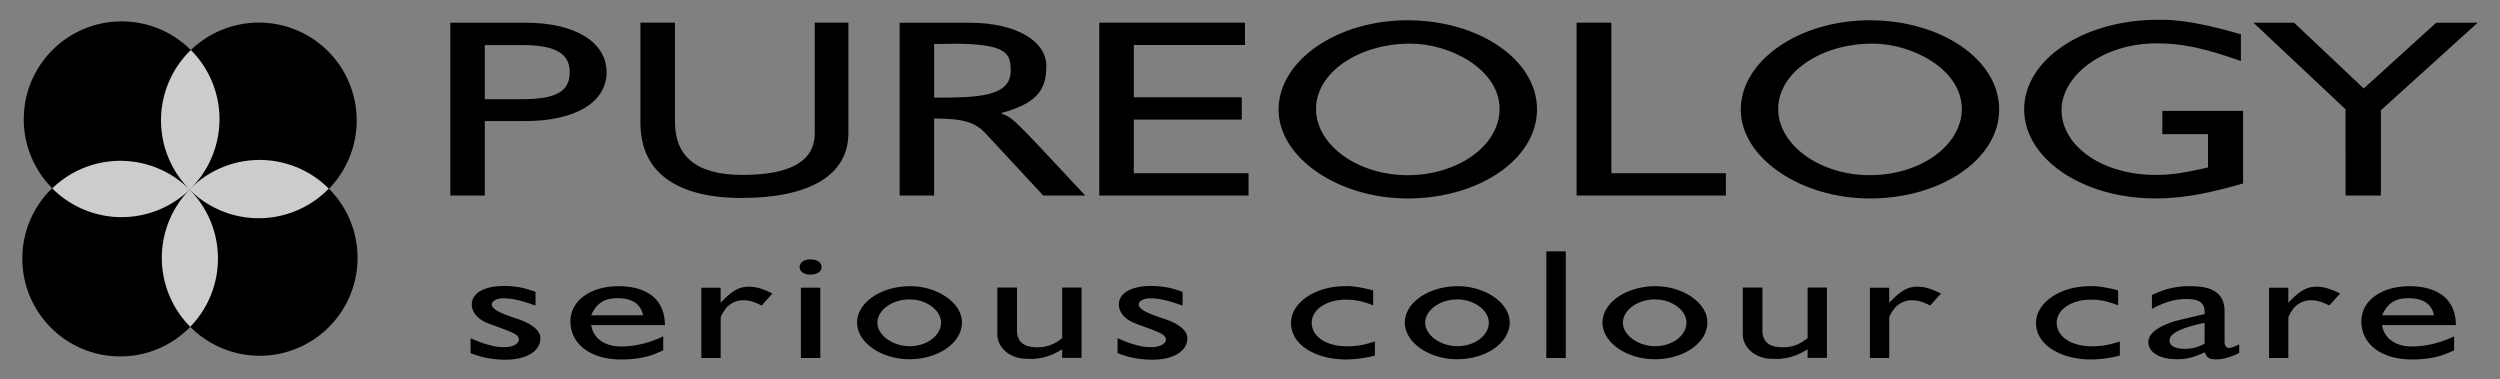
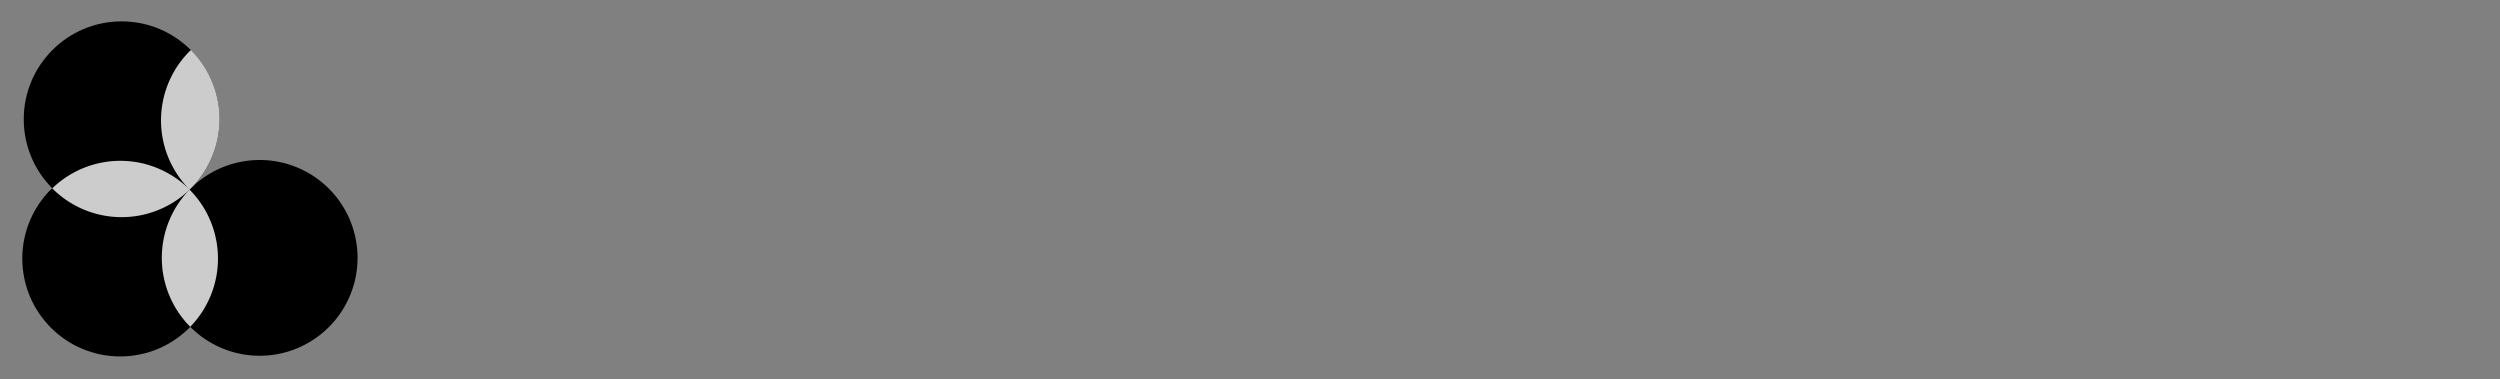
<svg xmlns="http://www.w3.org/2000/svg" width="112" height="17" viewBox="0 0 112 17">
  <rect x="0" y="0" width="112" height="17" fill="#808080" stroke="none" />
-   <path d="M21.72 4.443V2.018h1.663c1.494 0 2.14.372 2.14 1.22 0 .857-.6 1.206-2.14 1.206H21.72zm-1.546-3.425V8.76h1.545V5.423h1.822c2.23 0 3.634-.84 3.634-2.186 0-1.355-1.415-2.22-3.634-2.22h-3.368zM38.006 5.984c0 1.817-1.663 2.885-4.805 2.885-1.545 0-4.51-.343-4.51-3.372v-4.48h1.547v4.435c0 1.47.852 2.384 3.02 2.384 2.19 0 3.244-.633 3.244-1.875V1.017h1.506v4.967zM41.85 4.376V1.972c.112 0 .722-.013.834-.013 2.45 0 2.596.44 2.596 1.21 0 1.173-1.49 1.206-3.43 1.206zm6.77 4.385c-3.487-3.75-3.215-3.433-3.782-3.69 1.483-.41 2.04-.93 2.04-2.104 0-1.152-1.394-1.948-3.437-1.948h-3.137V8.76h1.545V5.307c1.31.012 1.83.146 2.336.703l2.554 2.75h1.882zM49.248 8.76V1.017h6.527v1h-4.98v2.34h4.834v1h-4.835V7.76h5.14v1h-6.687zM63.186 1.954c1.787 0 3.995 1.16 3.995 2.924 0 1.637-1.856 2.97-4.12 2.97-2.227 0-4.103-1.345-4.103-2.97 0-1.615 1.888-2.924 4.23-2.924zm5.672 2.944c0-2.212-2.583-3.99-5.808-3.99-3.154 0-5.77 1.812-5.77 4.003 0 2.145 2.66 3.98 5.793 3.98 3.17 0 5.785-1.755 5.785-3.992zM70.632 8.76V1.016h1.557V7.76h5.13v1H70.63zM83.893 1.954c1.788 0 3.996 1.16 3.996 2.924 0 1.637-1.857 2.97-4.122 2.97-2.227 0-4.104-1.345-4.104-2.97 0-1.615 1.89-2.924 4.23-2.924zm5.67 2.944c0-2.212-2.58-3.99-5.804-3.99-3.158 0-5.772 1.812-5.772 4.003 0 2.145 2.66 3.98 5.792 3.98 3.17 0 5.784-1.755 5.784-3.992zM96.56 8.89c-3.264 0-5.878-1.782-5.878-3.99 0-2.232 2.66-4.013 5.99-4.013.494 0 1.363-.034 3.72.647v1.2c-1.63-.576-2.626-.792-3.765-.792-2.5 0-4.27 1.506-4.27 2.978 0 1.64 1.847 2.916 4.202 2.916.45 0 1.01-.013 2.36-.336V6.01h-2.046V4.967h3.618V8.22c-1.346.376-2.512.67-3.933.67zM106.664 4.94v3.82h-1.584V4.894l-4.125-3.877h1.82l3.12 2.947 3.248-2.947H111l-4.336 3.922z" />
  <g>
-     <path d="M23.247 13.456c-.27-.063-.5-.092-.694-.092-.295 0-.518.12-.518.273 0 .175.23.322.732.504l.153.057c.02.008.062.02.132.044.033.013.076.028.103.035l.077.028.042.013c.586.21.936.505.936.834 0 .58-.622.963-1.568.963a4.68 4.68 0 0 1-.733-.062c-.287-.048-.452-.097-.828-.23v-.67c.362.155.528.218.75.28.28.085.517.12.74.12.396 0 .674-.14.674-.35 0-.084-.055-.155-.146-.22-.09-.06-.404-.195-.696-.298l-.132-.05c-.476-.168-.594-.218-.773-.352-.224-.16-.363-.405-.363-.638 0-.515.555-.834 1.455-.834.216 0 .438.02.654.054.266.05.405.092.748.21v.613c-.37-.123-.524-.18-.747-.23zM28.81 14.125h-2.326c.308-.716.832-.765 1.195-.765.642 0 1.025.257 1.13.765zm.978.436c-.014-1.44-1.21-1.74-2.067-1.74-1.27 0-2.165.653-2.165 1.573 0 1.03.91 1.71 2.265 1.71 1.11 0 1.6-.285 1.892-.41v-.627c-.147.07-.916.455-1.885.455-.74 0-1.245-.356-1.342-.96h3.303zM34.122 13.688c-.34-.175-.573-.237-.816-.237-.238 0-.44.07-.63.21a.837.837 0 0 0-.202.217c-.027.04-.07.097-.098.146-.062.113-.09.183-.09.225v1.79h-.866v-3.15h.865v.675c.53-.556.83-.72 1.27-.72.31 0 .588.08 1.05.304l-.483.54zM36.31 12.303c-.285 0-.486-.14-.486-.334 0-.21.195-.348.486-.348.293 0 .496.14.496.334v.006c0 .208-.203.34-.496.34zm-.43 3.734v-3.15h.87v3.15h-.87zM40.745 13.415c.78 0 1.414.497 1.414 1.037 0 .58-.636 1.057-1.408 1.057-.765 0-1.444-.498-1.444-1.05 0-.563.66-1.045 1.437-1.045zm2.35 1.023c0-.868-1.096-1.617-2.322-1.617-1.302 0-2.376.735-2.376 1.633 0 .884 1.08 1.64 2.348 1.64 1.275-.002 2.35-.722 2.35-1.655zM47.584 16.032v-.382c-.454.276-.788.374-1.15.416l-.133.014h-.111c-.015 0-.035-.006-.063-.006h-.134c-.734 0-1.312-.486-1.312-1.102v-2.09h.88v1.922c0 .503.3.754.902.754.426 0 .76-.118 1.123-.41v-2.265h.867v3.148h-.868zM52.227 13.456c-.27-.063-.5-.092-.696-.092-.29 0-.515.12-.515.273 0 .175.23.322.732.504l.154.057.13.044c.037.013.078.028.105.035l.077.028.042.013c.587.21.937.505.937.834 0 .58-.622.963-1.568.963-.237 0-.48-.022-.732-.062-.285-.048-.45-.097-.826-.23v-.67c.36.155.527.218.75.28.28.085.517.12.74.12.396 0 .674-.14.674-.35 0-.084-.056-.155-.146-.22-.09-.06-.403-.195-.696-.298l-.132-.05c-.474-.168-.593-.218-.773-.352-.22-.16-.36-.405-.36-.638 0-.515.556-.834 1.456-.834.215 0 .438.02.653.054.264.05.403.092.746.21v.613c-.372-.123-.526-.18-.75-.23zM60.273 16.103c-1.23 0-2.435-.596-2.435-1.635 0-.913 1.086-1.647 2.413-1.647.1 0 .408-.035 1.267.188v.667c-.518-.196-.846-.252-1.223-.252-.874 0-1.53.45-1.53 1.032 0 .624.65 1.058 1.58 1.058.376 0 .71-.04 1.25-.216v.633a5.35 5.35 0 0 1-1.32.173zM65.283 13.415c.78 0 1.415.497 1.415 1.037 0 .58-.633 1.057-1.407 1.057-.763 0-1.442-.498-1.442-1.05 0-.563.657-1.045 1.435-1.045zm2.35 1.023c0-.868-1.096-1.617-2.322-1.617-1.3 0-2.375.735-2.375 1.633 0 .884 1.08 1.64 2.348 1.64 1.274-.002 2.35-.722 2.35-1.655zM69.275 16.037V11.26h.872v4.777h-.872zM74.14 13.415c.78 0 1.414.497 1.414 1.037 0 .58-.634 1.057-1.407 1.057-.763 0-1.44-.498-1.44-1.05-.002-.563.655-1.045 1.434-1.045zm2.35 1.023c0-.868-1.097-1.617-2.322-1.617-1.304 0-2.377.735-2.377 1.633 0 .884 1.08 1.64 2.35 1.64 1.275-.002 2.35-.722 2.35-1.655zM80.98 16.032v-.382c-.454.276-.79.374-1.15.416l-.133.014h-.112c-.014 0-.035-.006-.064-.006h-.13c-.736 0-1.314-.486-1.314-1.102v-2.09h.88v1.922c0 .503.3.754.9.754.426 0 .76-.118 1.124-.41v-2.265h.866v3.148h-.867zM86.474 13.688c-.342-.175-.573-.237-.816-.237a1.005 1.005 0 0 0-.833.427c-.028.04-.07.097-.098.146-.062.113-.09.183-.09.225v1.79h-.865v-3.15h.864v.675c.532-.556.832-.72 1.27-.72.31 0 .588.08 1.05.304l-.482.54zM93.648 16.103c-1.23 0-2.434-.596-2.434-1.635 0-.913 1.084-1.647 2.41-1.647.1 0 .407-.035 1.267.188v.667c-.517-.196-.845-.252-1.22-.252-.875 0-1.532.45-1.532 1.032 0 .624.65 1.058 1.58 1.058.376 0 .71-.04 1.25-.216v.633a5.36 5.36 0 0 1-1.32.173zM98.767 15.398c-.326.17-.57.23-.89.23-.44 0-.684-.14-.684-.38 0-.356.727-.61 1.574-.786v.936zm1.55.413v-.383c-.245.12-.37.16-.46.16-.126 0-.196-.104-.196-.294v-1.35c0-1.104-1.06-1.123-1.608-1.123-.553 0-1.09.123-1.647.4v.616c.618-.33 1.074-.442 1.55-.442.556 0 .812.175.812.562v.112l-1.042.246c-.93.218-1.48.59-1.48 1.005 0 .468.507.773 1.282.773.427 0 .705-.068 1.253-.312.063.23.197.32.504.32.28.003.684-.11 1.034-.29zM104.355 13.688c-.342-.175-.573-.237-.817-.237-.237 0-.44.07-.63.21a.84.84 0 0 0-.202.217c-.028.04-.07.097-.097.146-.064.113-.092.183-.092.225v1.79h-.864v-3.15h.864v.675c.53-.556.832-.72 1.27-.72.31 0 .588.08 1.05.304l-.483.54zM109.045 14.125h-2.326c.306-.716.83-.765 1.193-.765.644 0 1.027.257 1.132.765zm.978.436c-.014-1.44-1.208-1.74-2.068-1.74-1.27 0-2.166.653-2.166 1.573 0 1.03.908 1.71 2.262 1.71 1.112 0 1.6-.285 1.893-.41v-.627c-.146.07-.915.455-1.886.455-.74 0-1.245-.356-1.342-.96h3.305z" />
-   </g>
+     </g>
  <circle cx="5.448" cy="5.342" r="4.384" />
  <path d="M14.734 8.452a4.383 4.383 0 0 1 0 6.2 4.38 4.38 0 0 1-6.2 0 4.383 4.383 0 1 1 6.2-6.2z" />
  <circle cx="5.384" cy="11.583" r="4.385" />
-   <path d="M8.495 2.297a4.387 4.387 0 0 1 6.202-.002 4.393 4.393 0 0 1 0 6.204 4.385 4.385 0 0 1-6.202-6.202z" />
+   <path d="M8.495 2.297z" />
  <path opacity=".8" fill="#FFF" d="M8.553 2.243c-.02.017-.038.03-.057.05a4.386 4.386 0 0 0-.002 6.197c.018-.018.038-.033.056-.052a4.383 4.383 0 0 0 .003-6.195zM2.34 8.438a4.386 4.386 0 0 0 6.156.057c-.003-.002-.005-.007-.01-.01A4.383 4.383 0 0 0 2.34 8.44z" />
-   <path opacity=".8" fill="#FFF" d="M8.53 8.45c-.014.016-.025.03-.04.043h.002a4.38 4.38 0 0 0 6.238-.043 4.383 4.383 0 0 0-6.2 0z" />
  <path opacity=".8" fill="#FFF" d="M8.523 14.64a4.384 4.384 0 0 0-.03-6.145 4.38 4.38 0 0 0 .03 6.146z" />
</svg>